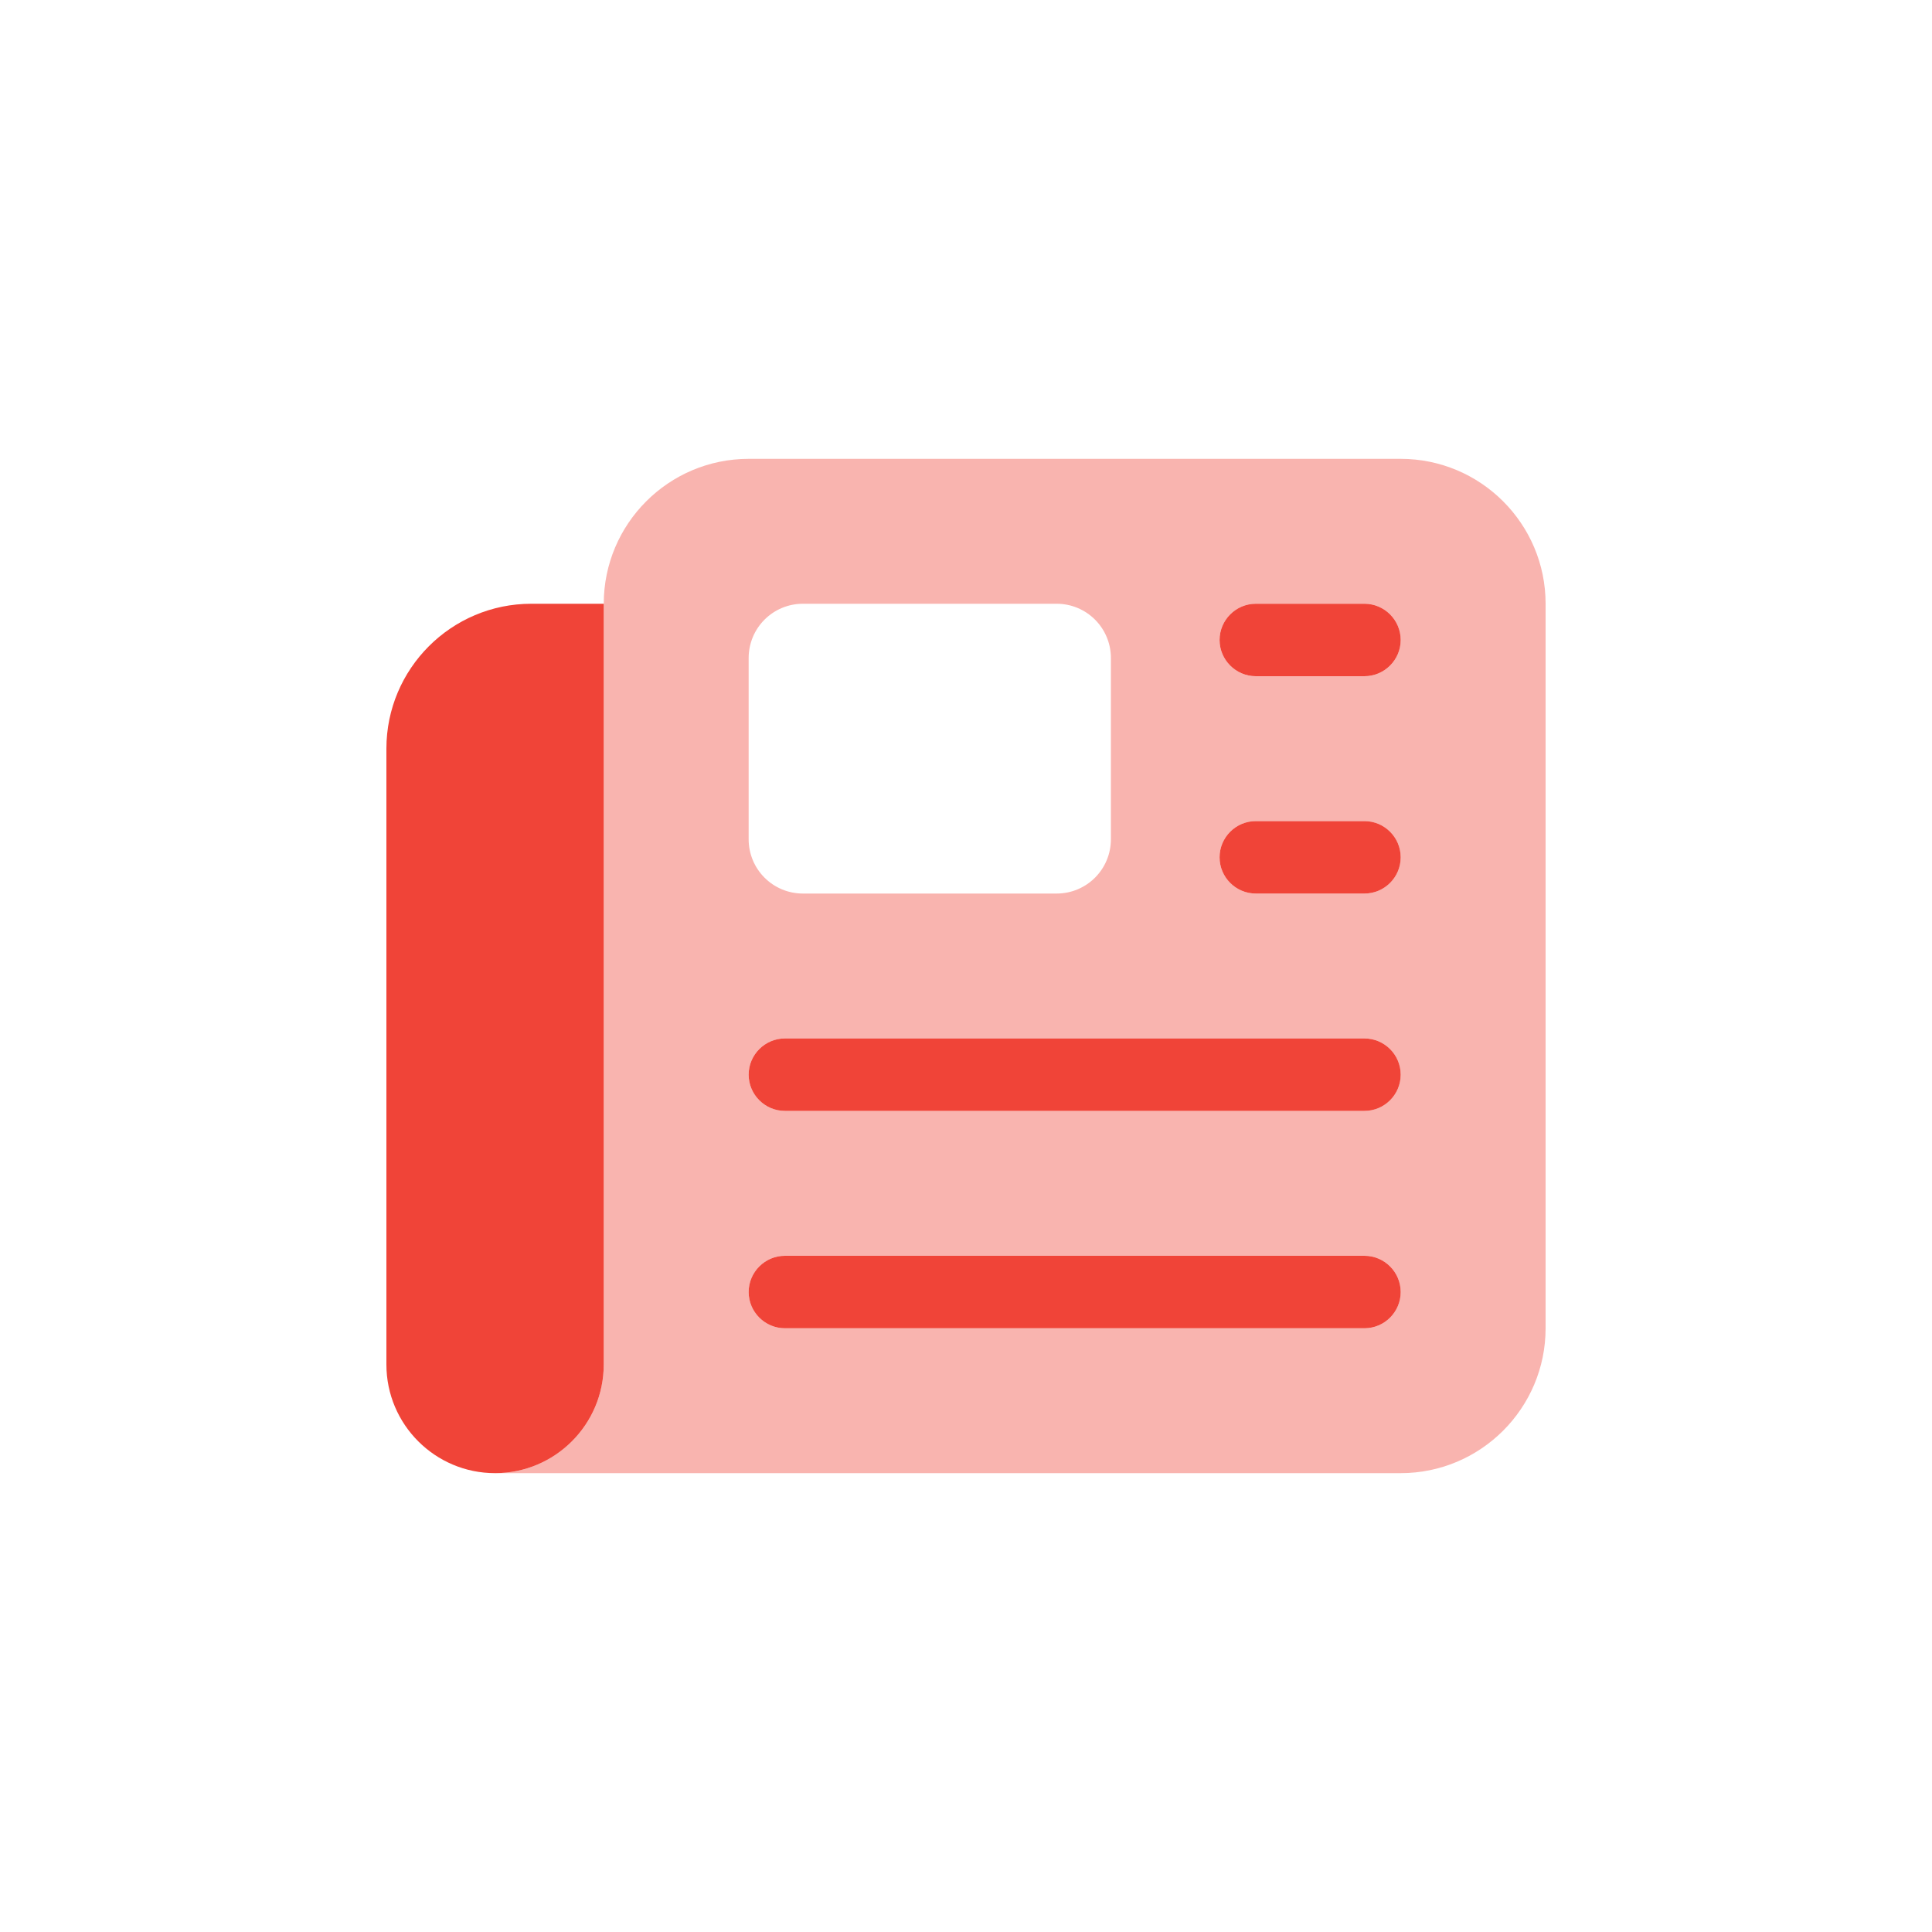
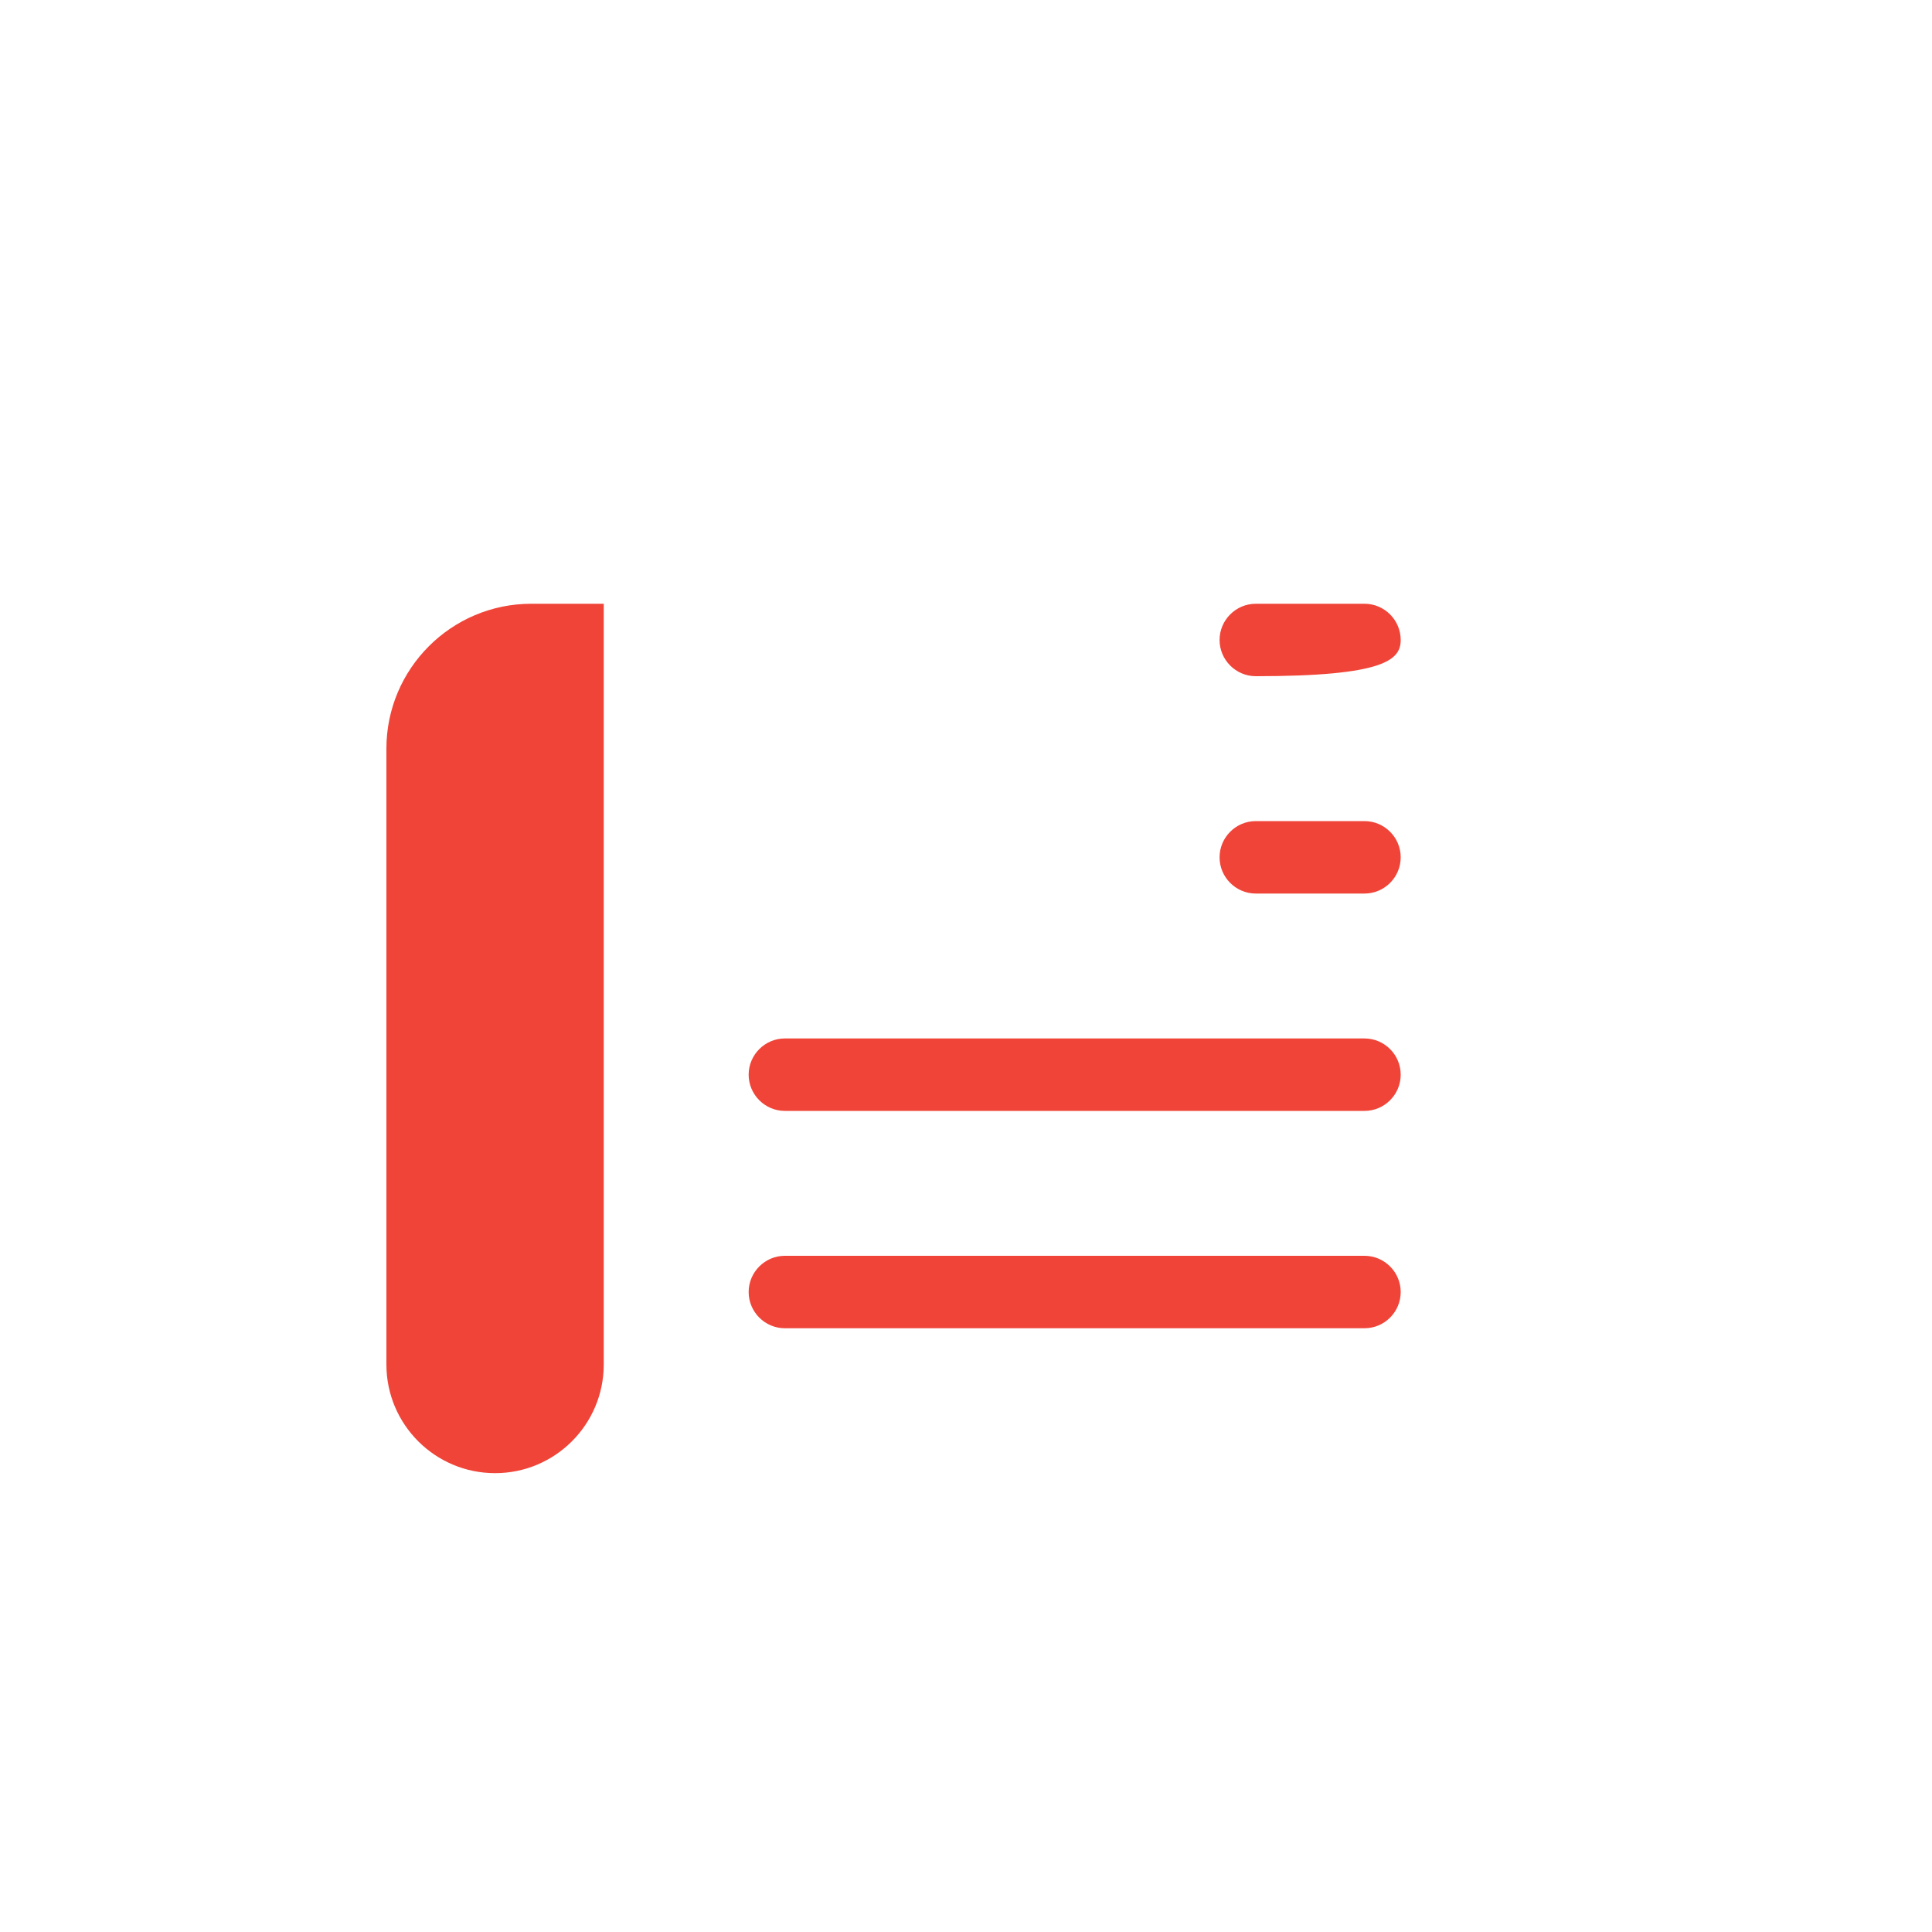
<svg xmlns="http://www.w3.org/2000/svg" width="40" height="40" viewBox="0 0 40 40" fill="none">
-   <path opacity="0.4" d="M10.25 30.5C11.492 30.5 12.5 29.492 12.5 28.25V12.5C12.5 10.845 13.845 9.5 15.5 9.5H29C30.655 9.5 32 10.845 32 12.5V27.5C32 29.155 30.655 30.5 29 30.5H12.5H10.25ZM15.5 13.625V17.375C15.5 17.998 16.002 18.5 16.625 18.5H21.875C22.498 18.5 23 17.998 23 17.375V13.625C23 13.002 22.498 12.5 21.875 12.5H16.625C16.002 12.5 15.5 13.002 15.5 13.625ZM15.5 22.25C15.5 22.663 15.838 23 16.25 23H28.25C28.663 23 29 22.663 29 22.25C29 21.837 28.663 21.5 28.25 21.5H16.25C15.838 21.5 15.5 21.837 15.5 22.25ZM15.5 26.75C15.5 27.163 15.838 27.5 16.25 27.5H28.25C28.663 27.5 29 27.163 29 26.75C29 26.337 28.663 26 28.25 26H16.25C15.838 26 15.5 26.337 15.5 26.75ZM25.25 13.25C25.25 13.662 25.587 14 26 14H28.25C28.663 14 29 13.662 29 13.25C29 12.838 28.663 12.5 28.25 12.5H26C25.587 12.5 25.25 12.838 25.25 13.25ZM25.25 17.75C25.25 18.163 25.587 18.5 26 18.5H28.25C28.663 18.5 29 18.163 29 17.75C29 17.337 28.663 17 28.25 17H26C25.587 17 25.25 17.337 25.25 17.75Z" fill="#F04438" />
-   <path d="M8 15.5V28.25C8 29.492 9.008 30.5 10.25 30.5C11.492 30.5 12.5 29.492 12.5 28.25V12.5H11C9.345 12.5 8 13.845 8 15.5ZM26 12.5C25.587 12.5 25.25 12.838 25.25 13.25C25.25 13.662 25.587 14 26 14H28.25C28.663 14 29 13.662 29 13.25C29 12.838 28.663 12.5 28.25 12.5H26ZM26 17C25.587 17 25.25 17.337 25.25 17.75C25.25 18.163 25.587 18.5 26 18.5H28.25C28.663 18.5 29 18.163 29 17.75C29 17.337 28.663 17 28.25 17H26ZM16.25 21.5C15.838 21.5 15.5 21.837 15.5 22.25C15.5 22.663 15.838 23 16.25 23H28.25C28.663 23 29 22.663 29 22.25C29 21.837 28.663 21.5 28.25 21.5H16.25ZM16.25 26C15.838 26 15.5 26.337 15.5 26.75C15.5 27.163 15.838 27.5 16.25 27.5H28.25C28.663 27.5 29 27.163 29 26.75C29 26.337 28.663 26 28.25 26H16.25Z" fill="#F04438" />
+   <path d="M8 15.5V28.25C8 29.492 9.008 30.5 10.25 30.5C11.492 30.5 12.5 29.492 12.5 28.25V12.5H11C9.345 12.5 8 13.845 8 15.5ZM26 12.5C25.587 12.5 25.25 12.838 25.25 13.25C25.25 13.662 25.587 14 26 14C28.663 14 29 13.662 29 13.25C29 12.838 28.663 12.5 28.25 12.5H26ZM26 17C25.587 17 25.25 17.337 25.25 17.75C25.25 18.163 25.587 18.5 26 18.5H28.25C28.663 18.5 29 18.163 29 17.75C29 17.337 28.663 17 28.25 17H26ZM16.25 21.5C15.838 21.5 15.5 21.837 15.5 22.25C15.5 22.663 15.838 23 16.25 23H28.25C28.663 23 29 22.663 29 22.25C29 21.837 28.663 21.5 28.25 21.5H16.25ZM16.25 26C15.838 26 15.5 26.337 15.5 26.75C15.5 27.163 15.838 27.5 16.25 27.5H28.25C28.663 27.5 29 27.163 29 26.75C29 26.337 28.663 26 28.25 26H16.25Z" fill="#F04438" />
</svg>